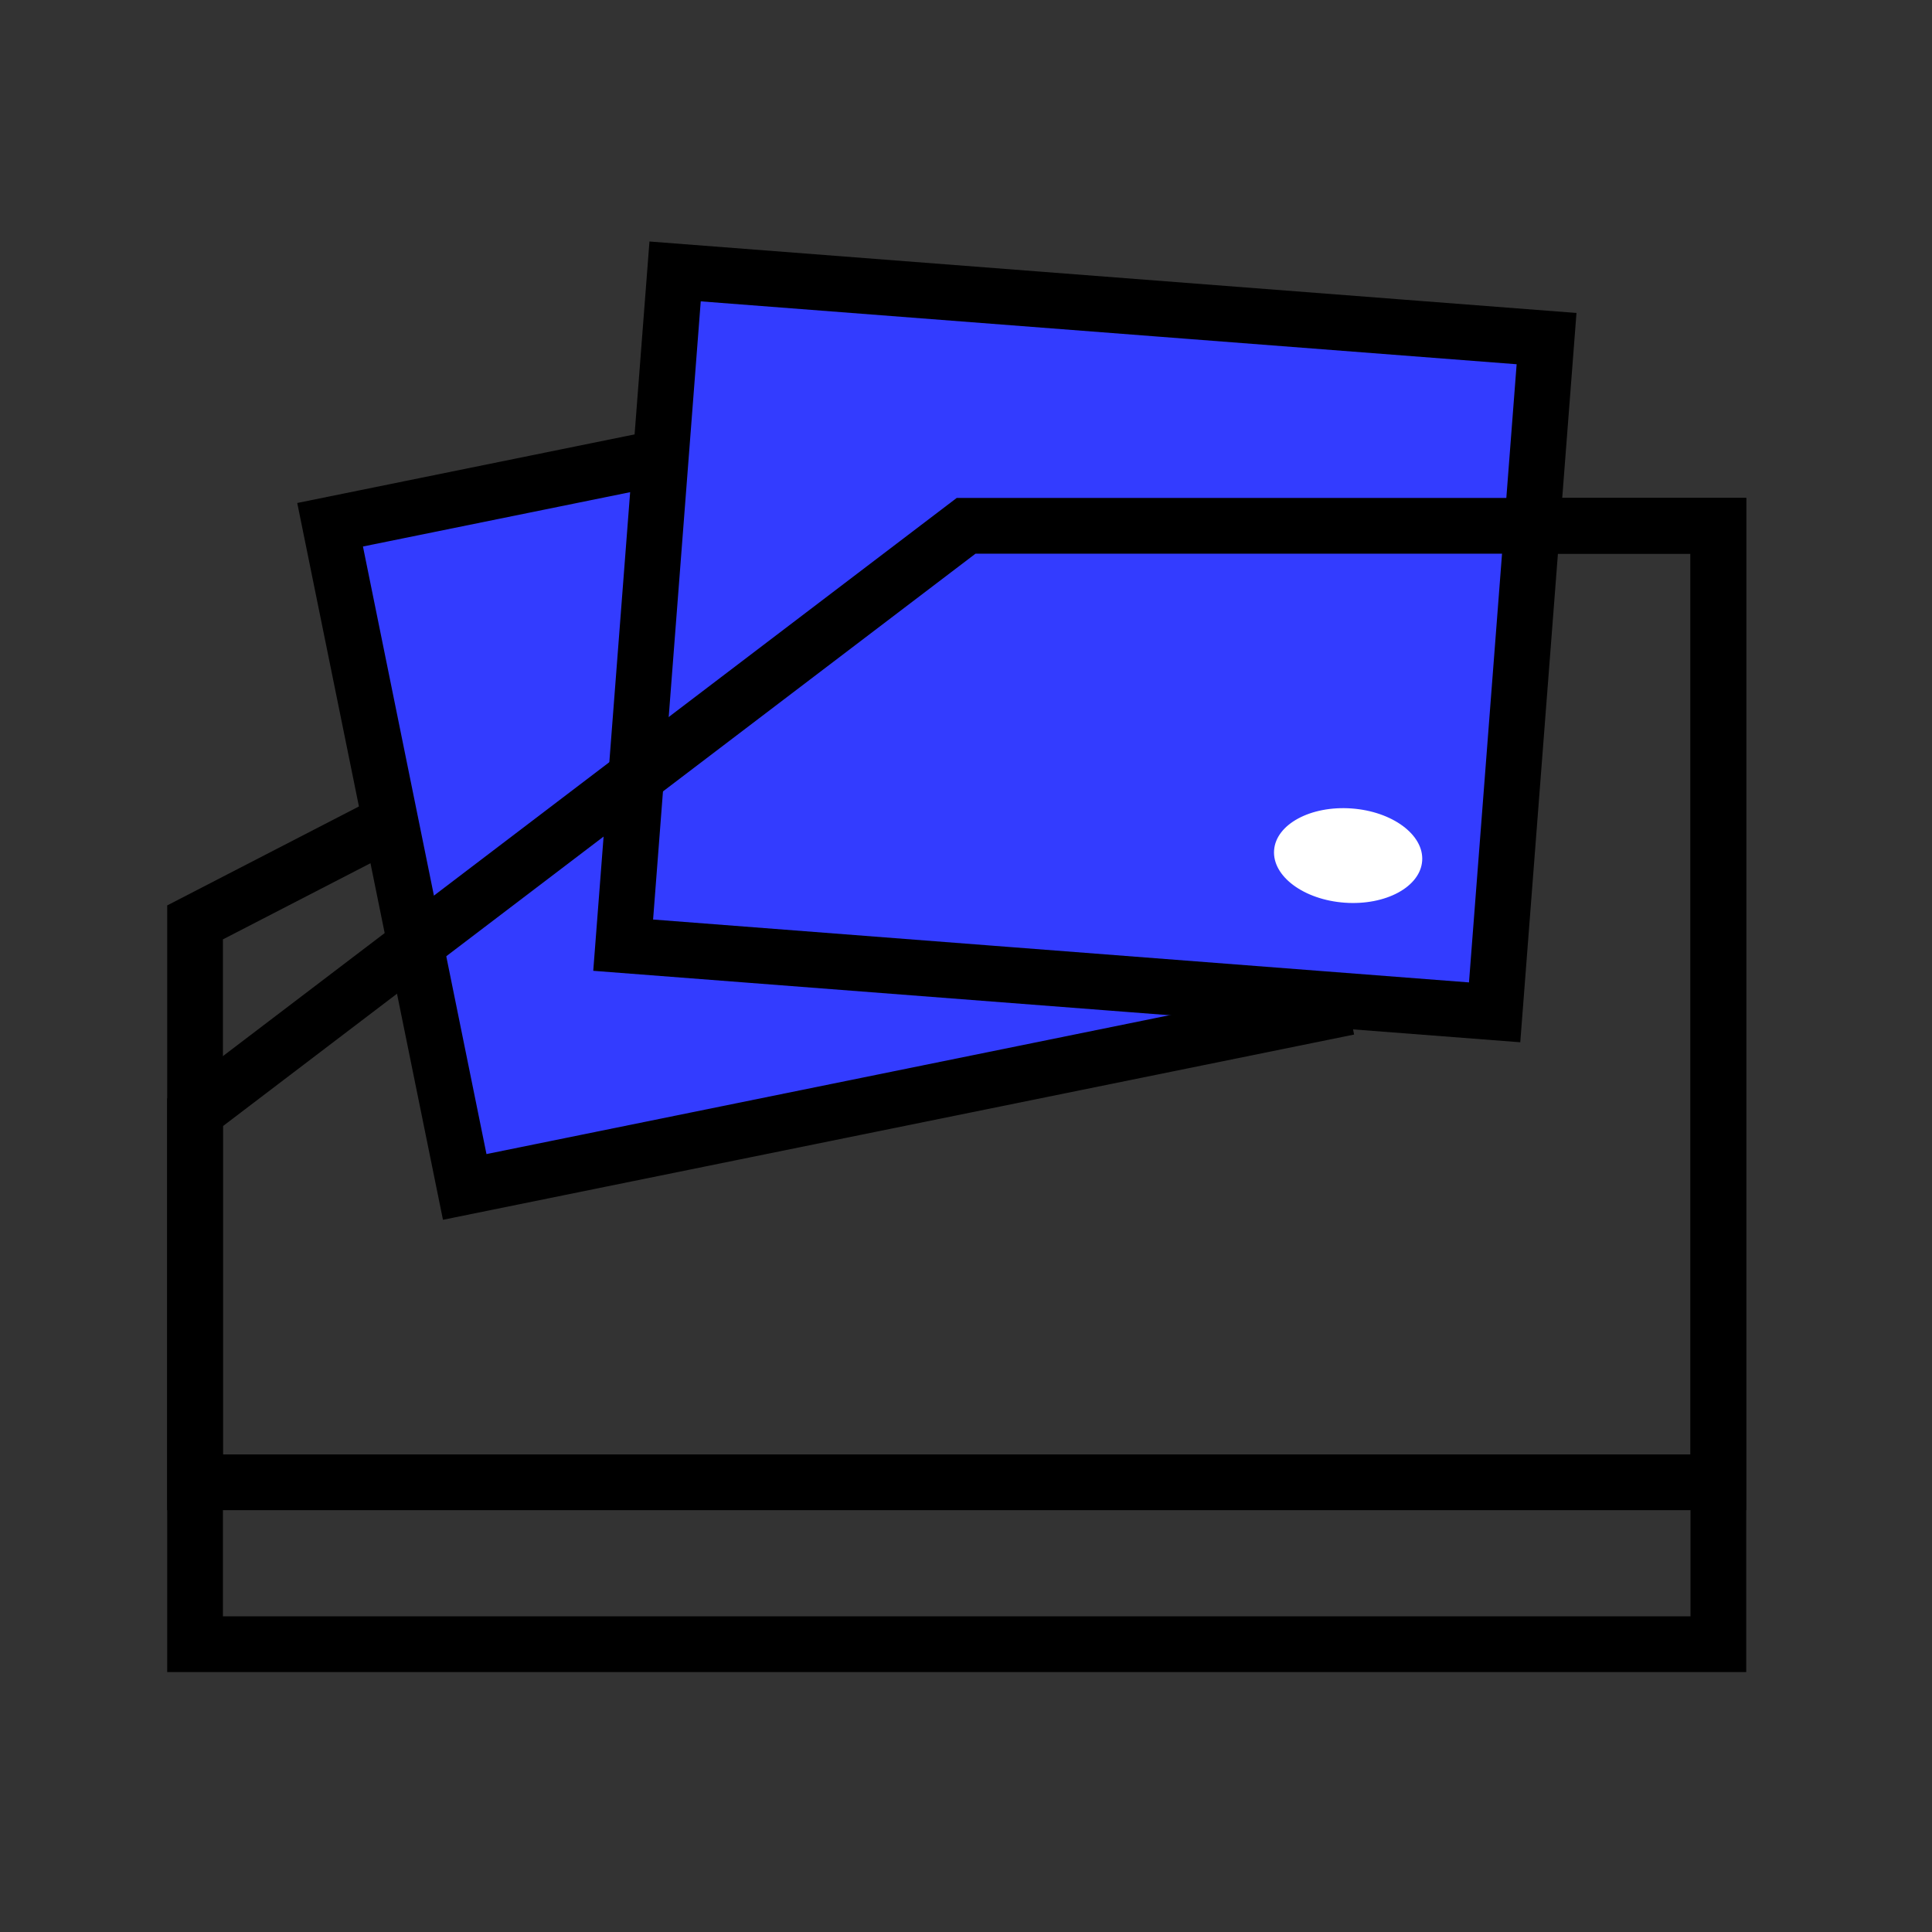
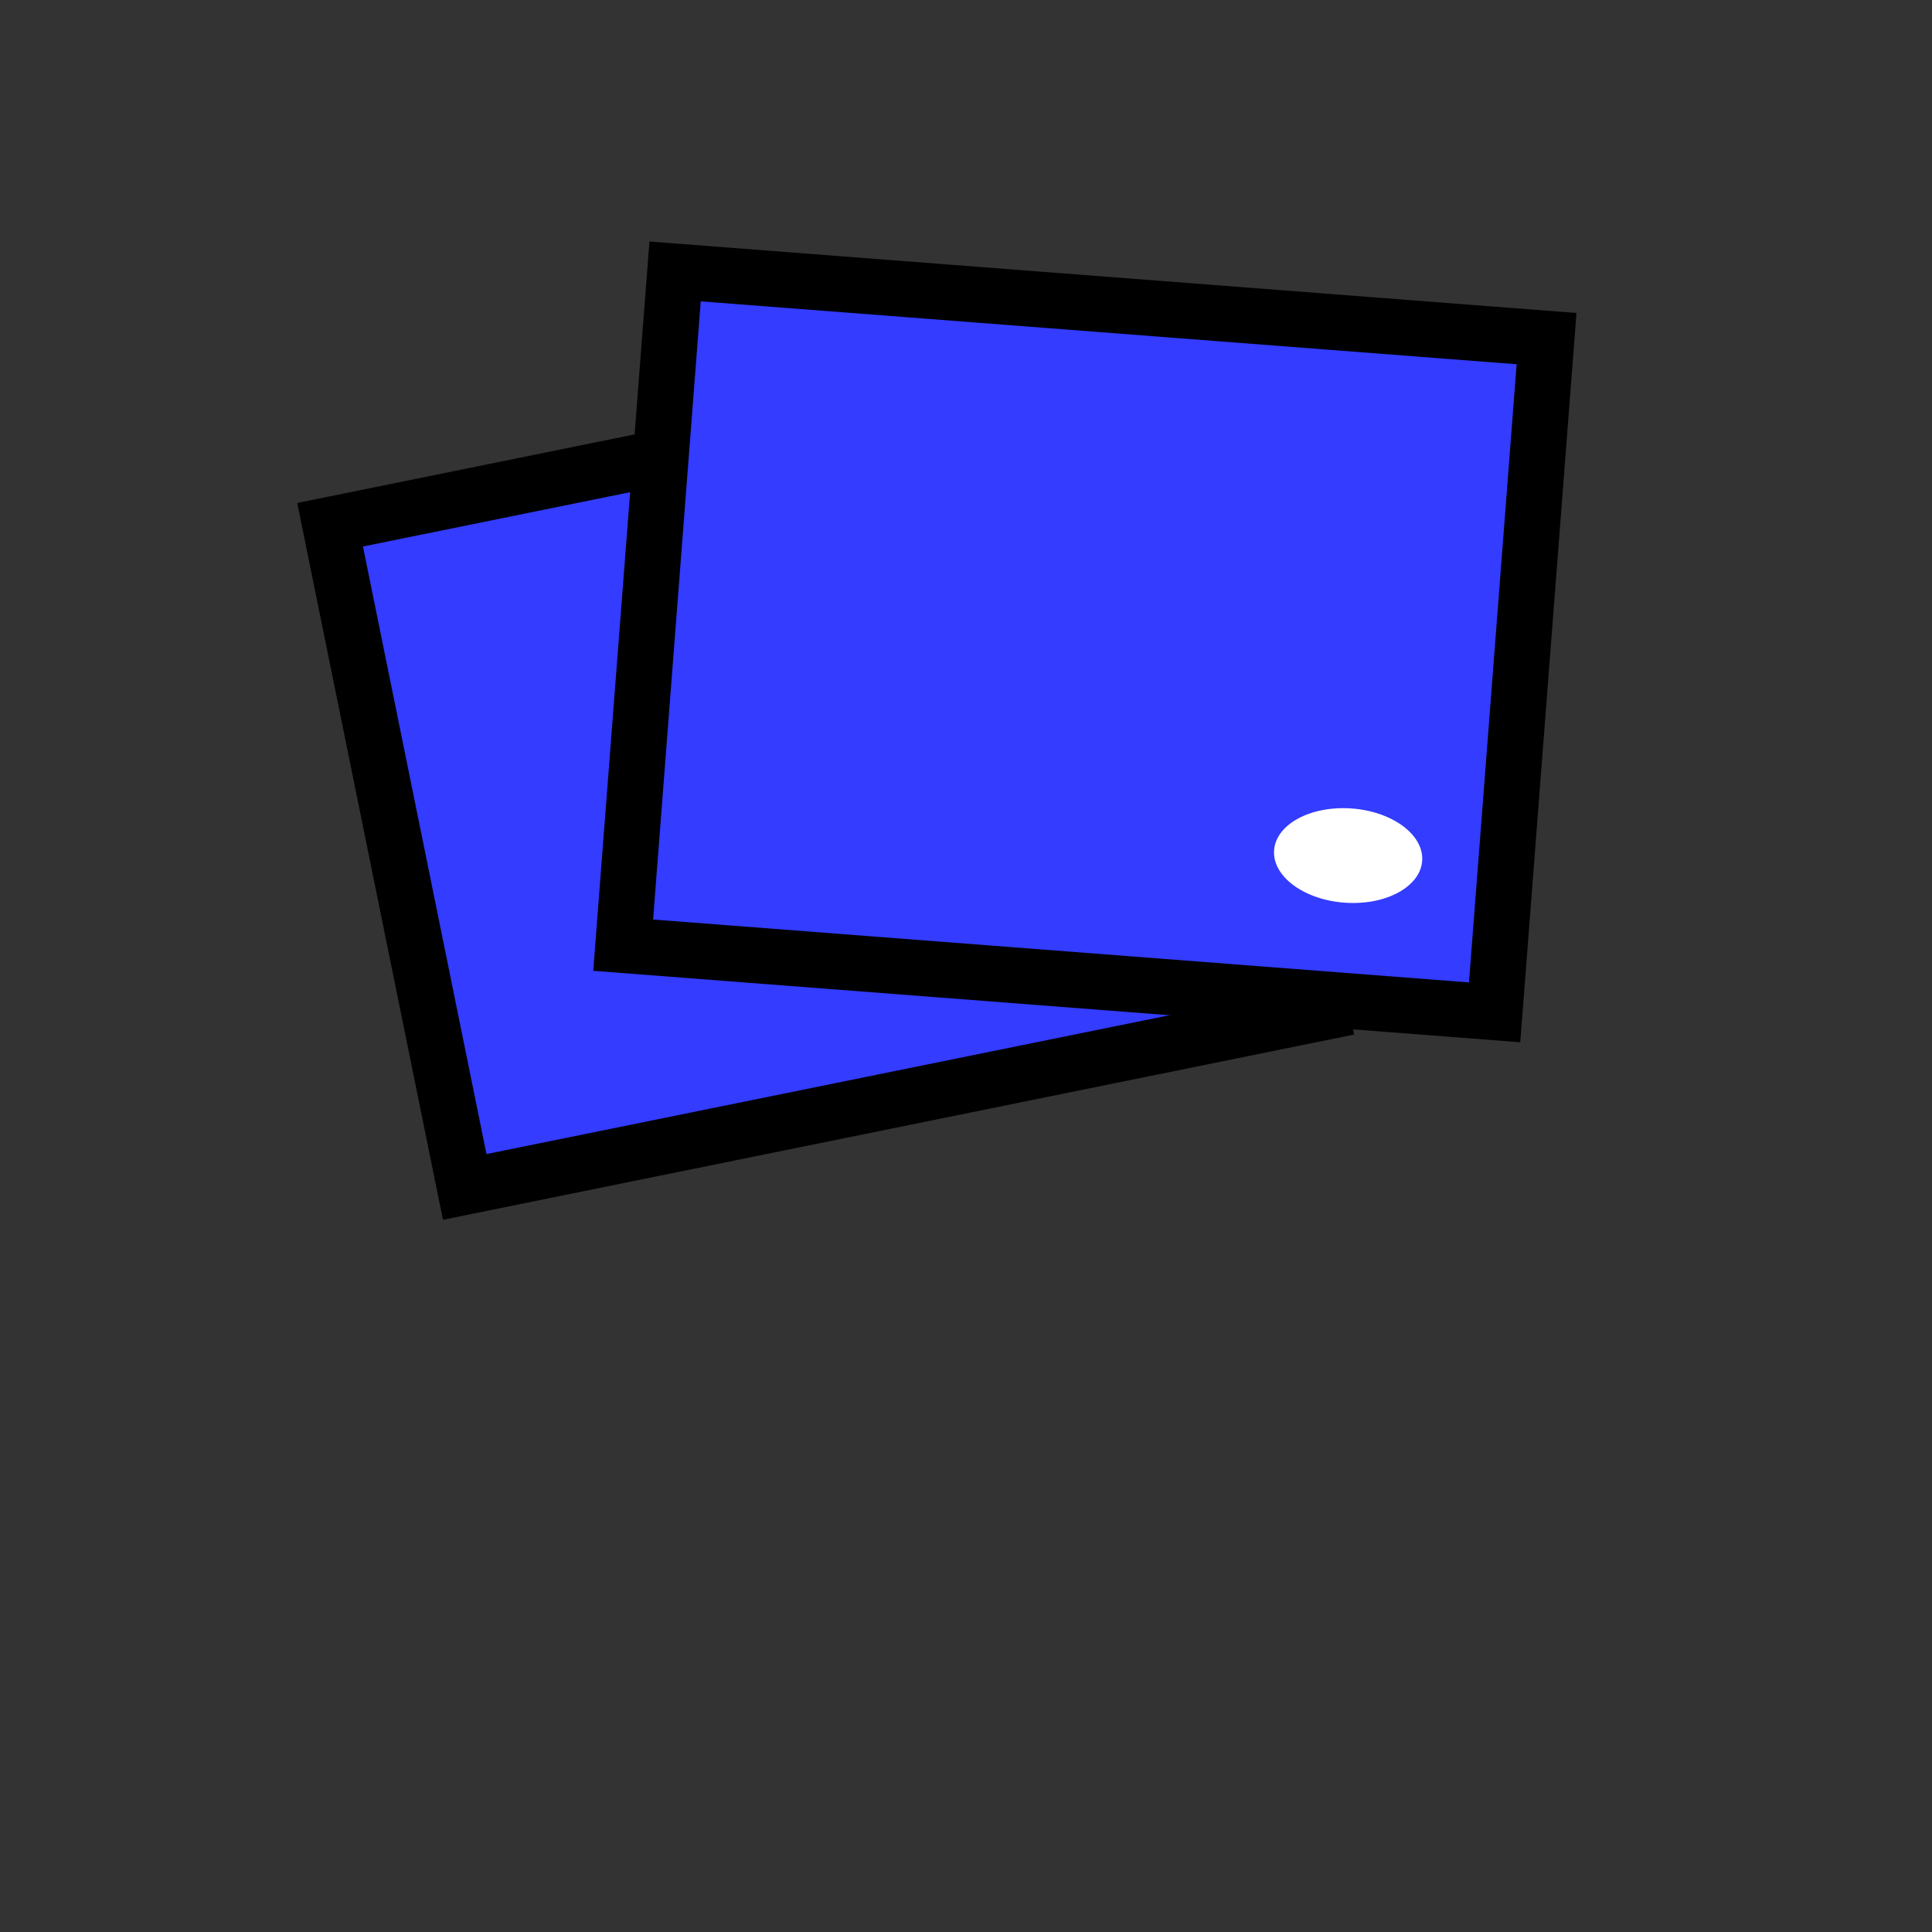
<svg xmlns="http://www.w3.org/2000/svg" width="104" height="104" viewBox="0 0 104 104" fill="none">
  <rect x="0" y="0" width="104" height="104" fill="#333333" stroke="none" />
-   <path d="M92.5 28.304V79.791H10.5V49.653L51.864 28.304H92.5Z" stroke="black" stroke-width="3" />
  <rect x="17.769" y="28.247" width="47.05" height="36.375" transform="rotate(-11.492 17.769 28.247)" fill="#333CFF" stroke="black" stroke-width="3" />
  <rect x="36.341" y="14.611" width="47.05" height="36.375" transform="rotate(4.408 36.341 14.611)" fill="#333CFF" stroke="black" stroke-width="3" />
-   <path d="M92.5 28.304V88.509H10.5V59.876L52.007 28.304H92.5Z" stroke="black" stroke-width="3" />
  <ellipse cx="72.57" cy="46.056" rx="3.996" ry="2.543" transform="rotate(4.08 72.57 46.056)" fill="white" />
</svg>